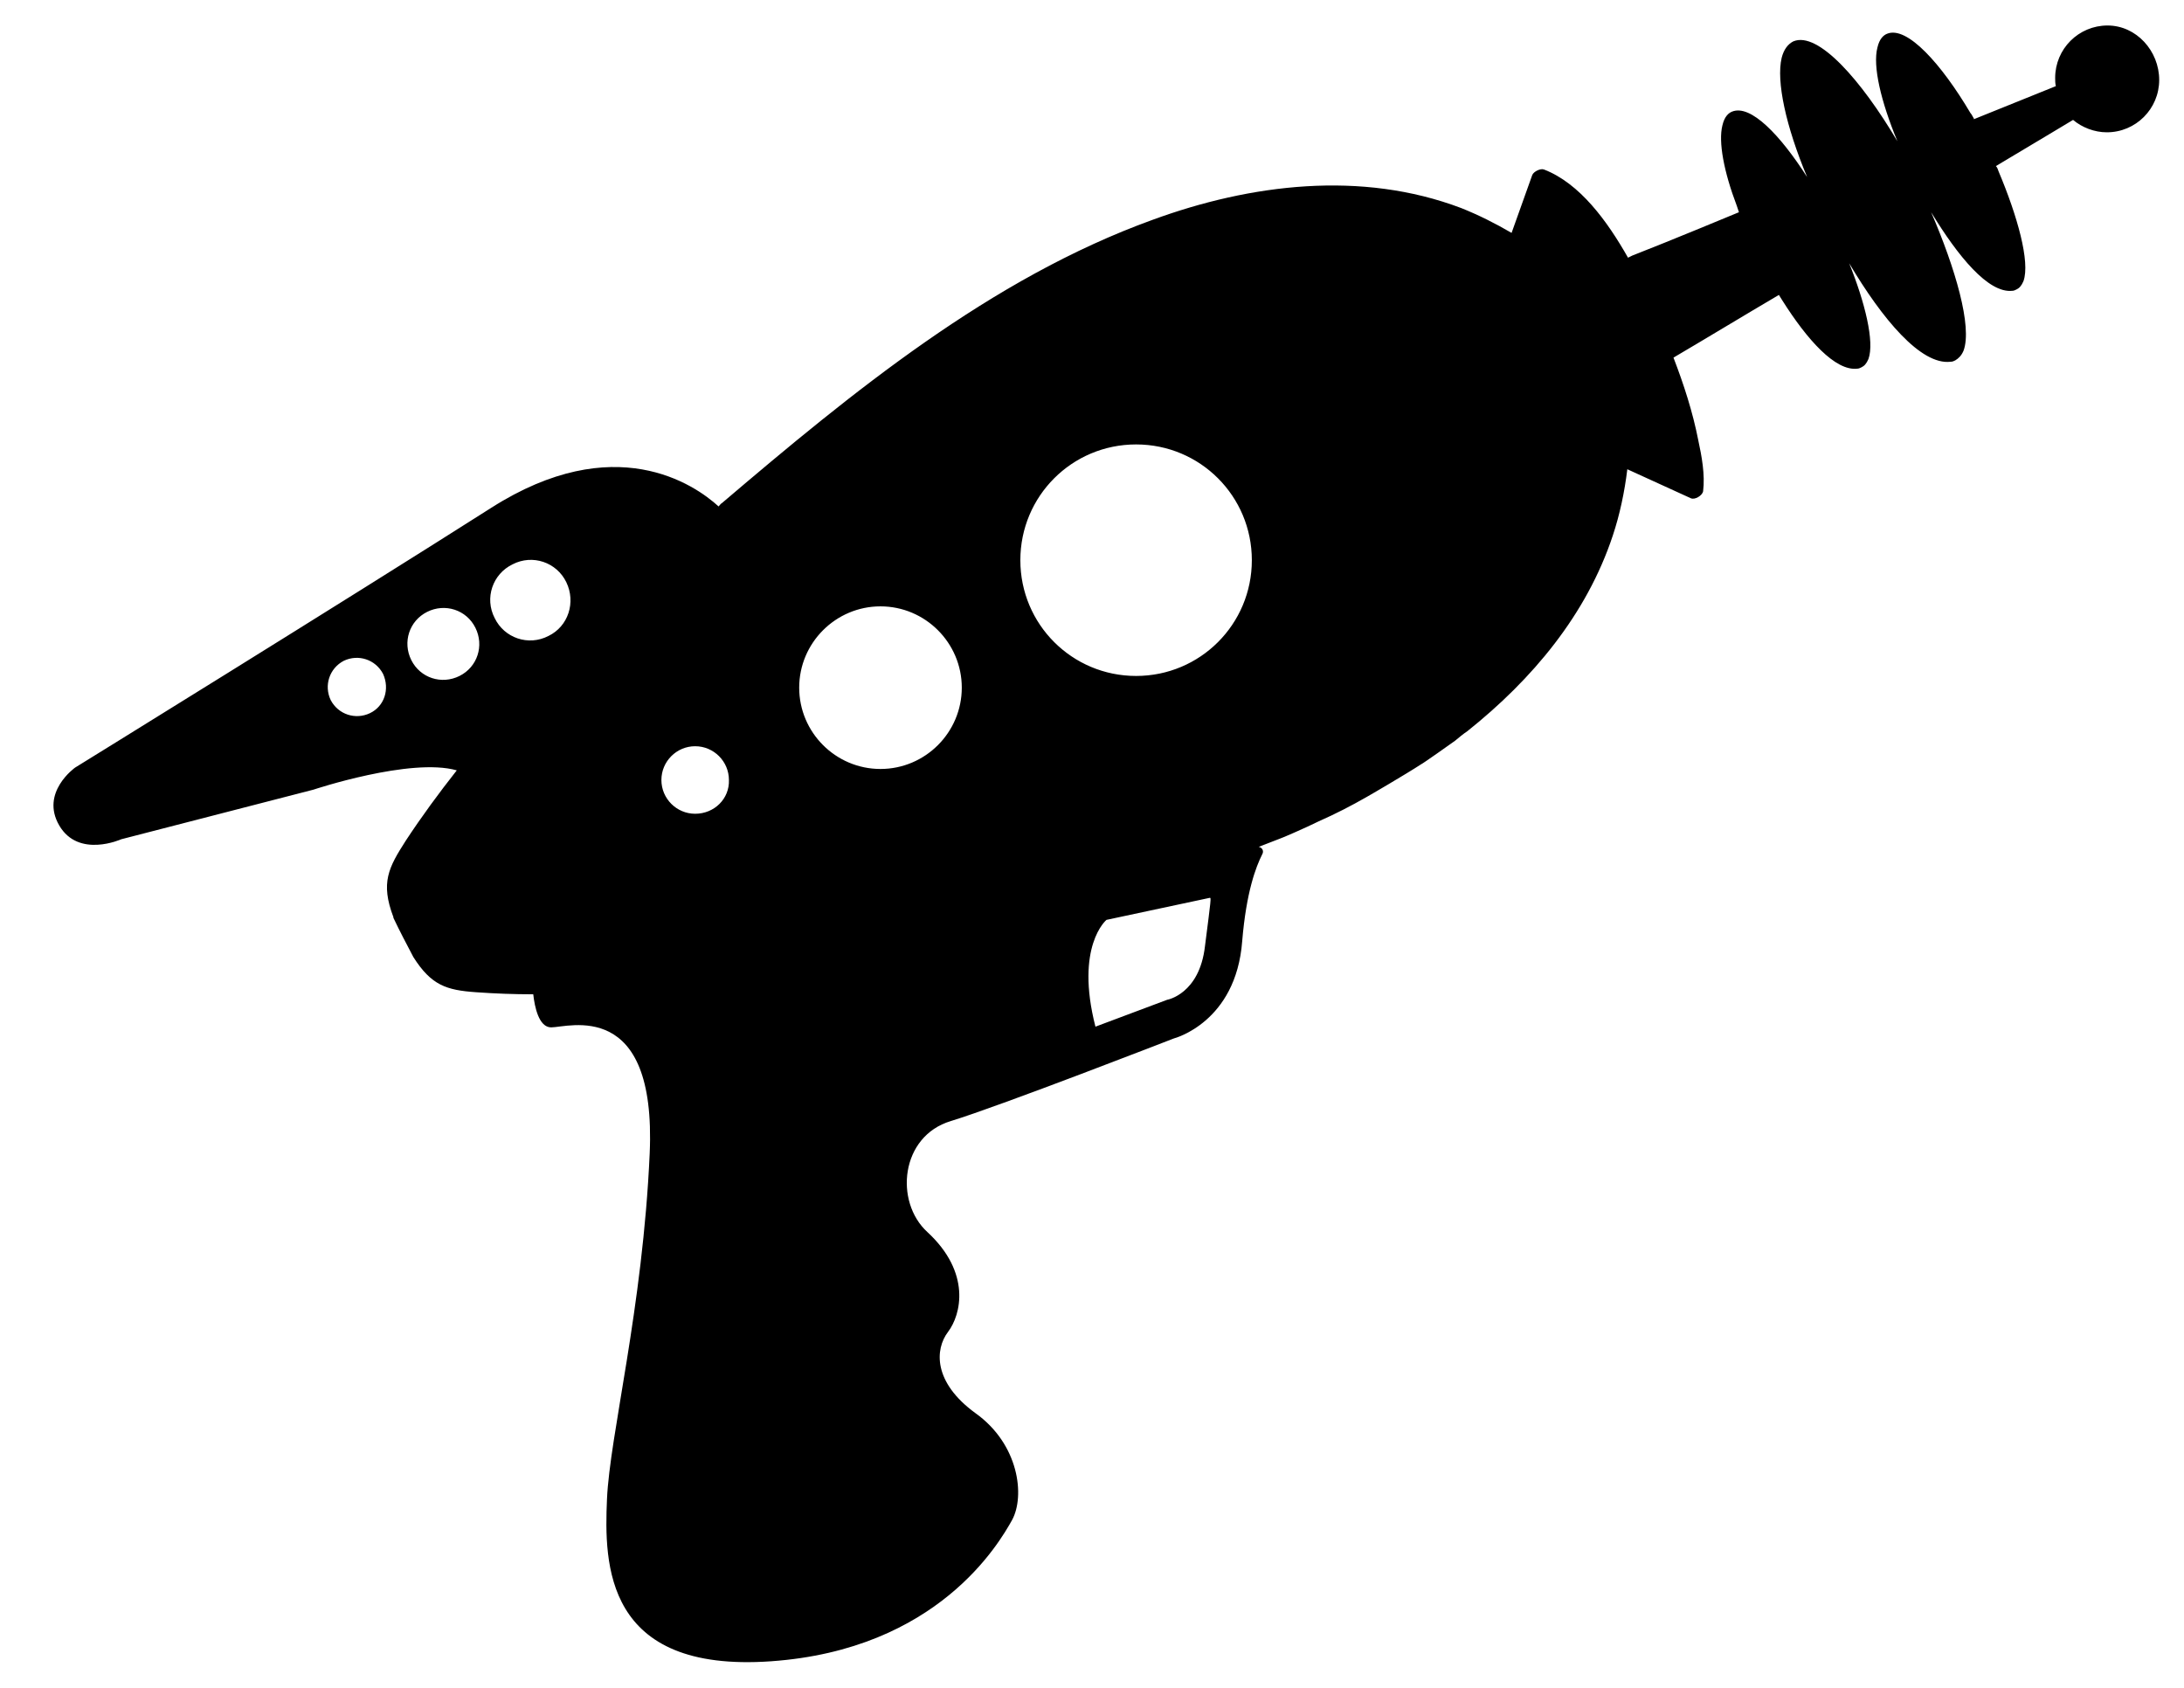
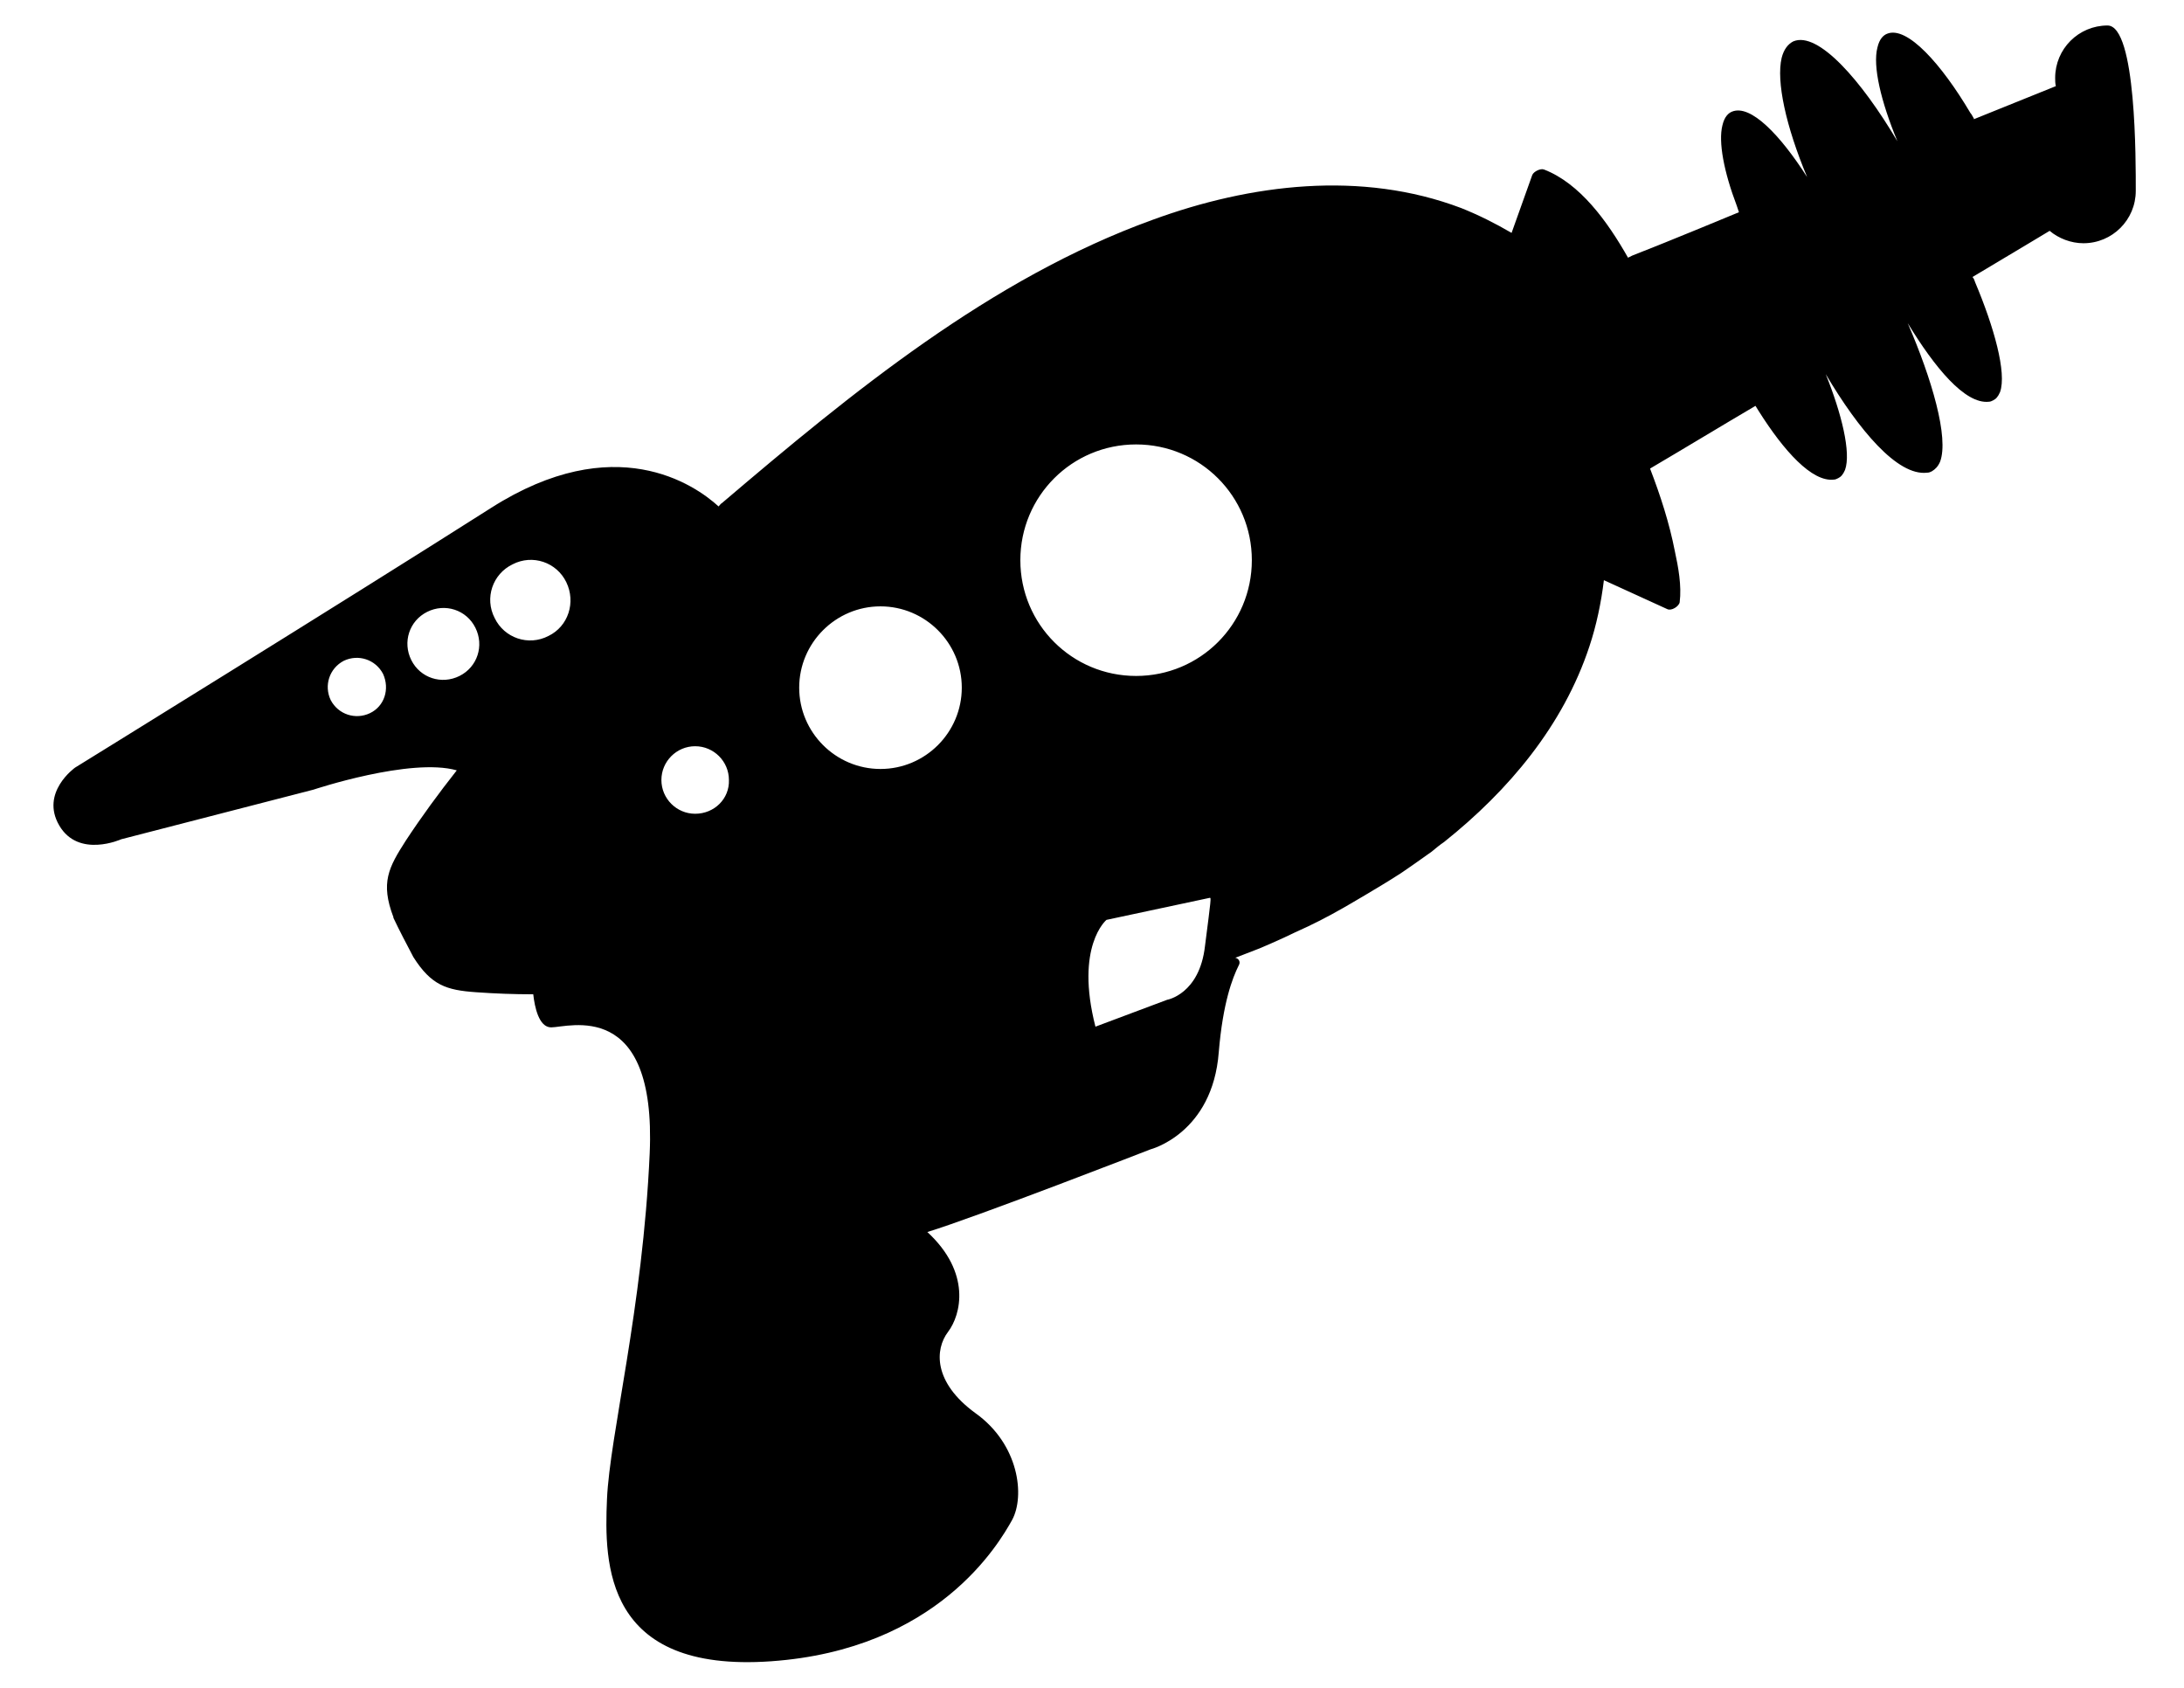
<svg xmlns="http://www.w3.org/2000/svg" id="Layer_1" x="0px" y="0px" viewBox="0 0 317 245" style="enable-background:new 0 0 317 245;" xml:space="preserve">
-   <path d="M305.9,3.7c-4.2,0-7.6,3.4-7.6,7.6c0,0.4,0,0.8,0.1,1.2c-4,1.6-7.9,3.2-11.9,4.8v-0.1c-0.2-0.3-0.3-0.6-0.5-0.8 c-4.2-7.1-9.2-12.7-12.1-11.5c-0.5,0.2-1.1,0.7-1.4,2c-0.7,2.7,0.5,7.8,2.9,13.6c-5.2-8.8-11.5-16-15.1-14.5 c-0.8,0.4-1.4,1.2-1.7,2.4c-0.8,3.4,0.6,9.9,3.7,17.3c-3.9-6.1-8.2-10.6-10.9-9.5c-0.5,0.2-1.1,0.7-1.4,2c-0.6,2.4,0.2,6.7,2.1,11.7 c0.1,0.3,0.2,0.6,0.3,0.9c0,0-10.1,4.2-15.5,6.3c-0.2,0.1-0.4,0.2-0.6,0.3c-3-5.3-7-10.8-12.2-12.8c-0.5-0.2-1.5,0.3-1.7,0.8 c-1,2.8-2,5.6-3,8.4c-2.4-1.4-4.8-2.6-7.3-3.6c-14.5-5.5-30.6-3.5-44.8,1.7C143.8,40.4,123.6,57,104.8,73c-0.2,0.1-0.3,0.3-0.5,0.5 c-3.5-3.2-15.1-11.2-33,0.2c-21.7,13.8-60.4,37.7-60.4,37.7s-5.1,3.6-2.3,8.4c2.8,4.8,9,2,9,2l27.9-7.2c0,0,14.1-4.7,20.8-2.8 c-2.6,3.3-5.1,6.7-7.4,10.2c-2.5,3.9-3.7,6.1-1.8,11.1c0,0,0,0,0,0.1c0.9,1.9,1.9,3.8,2.9,5.7l0,0c2.6,4.1,4.8,4.8,9.1,5.1 c2.8,0.2,5.5,0.3,8.3,0.3c0.2,1.8,0.8,4.8,2.6,4.8c2.5,0,15.3-4.3,14.3,18.3c-1,22.5-5.8,40.9-6.2,50.2s-0.4,25.2,23.8,23.5 s33.1-17.1,35-20.5c1.9-3.5,1-11-5.3-15.5c-6.2-4.5-5.9-9.3-4-11.8s3.4-8.6-3-14.5c-4.8-4.4-3.9-13.9,3.4-16.1 c7.2-2.2,32.4-12,32.4-12s9-2.3,9.9-14.1c0.6-7.2,2-10.8,2.9-12.6c0.3-0.5,0-1-0.5-1.1c1-0.4,2.1-0.8,3.1-1.2c0.1,0,3.8-1.6,5.6-2.5 c2.5-1.1,4.8-2.3,6.9-3.5c0.2-0.1,5.7-3.3,8-4.8c0.1,0,4.5-3.1,4.9-3.4c0.6-0.5,1.2-1,1.8-1.4c9.4-7.5,17.3-16.9,21.1-28.4 c1-3,1.7-6.3,2.1-9.6c3.1,1.4,6.1,2.8,9.2,4.2c0.6,0.3,1.7-0.4,1.8-1c0.3-2.4-0.2-5.1-0.7-7.4c-0.8-4.1-2.1-8.1-3.6-12 c5.1-3,10.2-6.1,15.3-9.1c0.2,0.3,0.3,0.5,0.5,0.8c3.6,5.7,7.7,10.3,10.9,9.9c0.2,0,0.4-0.1,0.6-0.2c0.4-0.2,0.7-0.5,1-1.2 c0.9-2.5-0.5-8.2-2.8-13.9c4.8,8.1,10.4,14.8,14.7,14.3c0.3,0,0.5-0.1,0.7-0.2c0.5-0.3,0.9-0.7,1.2-1.4c1.3-3.5-1.2-12-4.7-20.1 c3.9,6.4,8.3,11.8,11.8,11.4c0.2,0,0.4-0.1,0.6-0.2c0.4-0.2,0.7-0.5,1-1.2c1-2.8-0.9-9.5-3.6-15.9c-0.1-0.3-0.2-0.6-0.4-0.8 c2.7-1.6,5.5-3.3,8.2-4.9c1-0.6,2-1.2,3-1.8c1.3,1.1,3.1,1.8,4.9,1.8c4.2,0,7.6-3.4,7.6-7.6S310.1,3.7,305.9,3.7z M53.7,103.5 c-2.1,1-4.6,0.2-5.7-1.9c-1-2.1-0.2-4.6,1.9-5.7c2.1-1,4.6-0.2,5.7,1.9C56.6,100,55.8,102.5,53.7,103.5z M66.7,98.1 c-2.6,1.3-5.7,0.3-7-2.3s-0.3-5.7,2.3-7c2.6-1.3,5.7-0.3,7,2.3C70.3,93.7,69.3,96.8,66.7,98.1z M79.6,92.3c-2.9,1.5-6.4,0.3-7.8-2.6 c-1.5-2.9-0.3-6.4,2.6-7.8c2.9-1.5,6.4-0.3,7.8,2.6C83.6,87.4,82.5,90.9,79.6,92.3z M100.9,118.1c-2.7,0-4.9-2.2-4.9-4.9 s2.2-4.9,4.9-4.9c2.7,0,4.9,2.2,4.9,4.9C105.9,115.9,103.7,118.1,100.9,118.1z M127.8,111.6c-6.5,0-11.8-5.3-11.8-11.8 S121.3,88,127.8,88s11.8,5.3,11.8,11.8S134.3,111.6,127.8,111.6z M174.9,137.3c-0.8,7-5.5,7.8-5.5,7.8L159,149 c-3-11.7,1.6-15.5,1.6-15.5l15-3.2C175.8,130.3,175.8,130.3,174.9,137.3z M164.9,98.1c-9.3,0-16.8-7.5-16.8-16.8s7.5-16.8,16.8-16.8 s16.8,7.5,16.8,16.8S174.2,98.1,164.9,98.1z" />
+   <path d="M305.9,3.7c-4.2,0-7.6,3.4-7.6,7.6c0,0.4,0,0.8,0.1,1.2c-4,1.6-7.9,3.2-11.9,4.8v-0.1c-0.2-0.3-0.3-0.6-0.5-0.8 c-4.2-7.1-9.2-12.7-12.1-11.5c-0.5,0.2-1.1,0.7-1.4,2c-0.7,2.7,0.5,7.8,2.9,13.6c-5.2-8.8-11.5-16-15.1-14.5 c-0.8,0.4-1.4,1.2-1.7,2.4c-0.8,3.4,0.6,9.9,3.7,17.3c-3.9-6.1-8.2-10.6-10.9-9.5c-0.5,0.2-1.1,0.7-1.4,2c-0.6,2.4,0.2,6.7,2.1,11.7 c0.1,0.3,0.2,0.6,0.3,0.9c0,0-10.1,4.2-15.5,6.3c-0.2,0.1-0.4,0.2-0.6,0.3c-3-5.3-7-10.8-12.2-12.8c-0.5-0.2-1.5,0.3-1.7,0.8 c-1,2.8-2,5.6-3,8.4c-2.4-1.4-4.8-2.6-7.3-3.6c-14.5-5.5-30.6-3.5-44.8,1.7C143.8,40.4,123.6,57,104.8,73c-0.2,0.1-0.3,0.3-0.5,0.5 c-3.5-3.2-15.1-11.2-33,0.2c-21.7,13.8-60.4,37.7-60.4,37.7s-5.1,3.6-2.3,8.4c2.8,4.8,9,2,9,2l27.9-7.2c0,0,14.1-4.7,20.8-2.8 c-2.6,3.3-5.1,6.7-7.4,10.2c-2.5,3.9-3.7,6.1-1.8,11.1c0,0,0,0,0,0.1c0.9,1.9,1.9,3.8,2.9,5.7l0,0c2.6,4.1,4.8,4.8,9.1,5.1 c2.8,0.2,5.5,0.3,8.3,0.3c0.2,1.8,0.8,4.8,2.6,4.8c2.5,0,15.3-4.3,14.3,18.3c-1,22.5-5.8,40.9-6.2,50.2s-0.4,25.2,23.8,23.5 s33.1-17.1,35-20.5c1.9-3.5,1-11-5.3-15.5c-6.2-4.5-5.9-9.3-4-11.8s3.4-8.6-3-14.5c7.2-2.2,32.4-12,32.4-12s9-2.3,9.9-14.1c0.6-7.2,2-10.8,2.9-12.6c0.3-0.5,0-1-0.5-1.1c1-0.4,2.1-0.8,3.1-1.2c0.1,0,3.8-1.6,5.6-2.5 c2.5-1.1,4.8-2.3,6.9-3.5c0.2-0.1,5.7-3.3,8-4.8c0.1,0,4.5-3.1,4.9-3.4c0.6-0.5,1.2-1,1.8-1.4c9.4-7.5,17.3-16.9,21.1-28.4 c1-3,1.7-6.3,2.1-9.6c3.1,1.4,6.1,2.8,9.2,4.2c0.6,0.3,1.7-0.4,1.8-1c0.3-2.4-0.2-5.1-0.7-7.4c-0.8-4.1-2.1-8.1-3.6-12 c5.1-3,10.2-6.1,15.3-9.1c0.2,0.3,0.3,0.5,0.5,0.8c3.6,5.7,7.7,10.3,10.9,9.9c0.2,0,0.4-0.1,0.6-0.2c0.4-0.2,0.7-0.5,1-1.2 c0.9-2.5-0.5-8.2-2.8-13.9c4.8,8.1,10.4,14.8,14.7,14.3c0.3,0,0.5-0.1,0.7-0.2c0.5-0.3,0.9-0.7,1.2-1.4c1.3-3.5-1.2-12-4.7-20.1 c3.9,6.4,8.3,11.8,11.8,11.4c0.2,0,0.4-0.1,0.6-0.2c0.4-0.2,0.7-0.5,1-1.2c1-2.8-0.9-9.5-3.6-15.9c-0.1-0.3-0.2-0.6-0.4-0.8 c2.7-1.6,5.5-3.3,8.2-4.9c1-0.6,2-1.2,3-1.8c1.3,1.1,3.1,1.8,4.9,1.8c4.2,0,7.6-3.4,7.6-7.6S310.1,3.7,305.9,3.7z M53.7,103.5 c-2.1,1-4.6,0.2-5.7-1.9c-1-2.1-0.2-4.6,1.9-5.7c2.1-1,4.6-0.2,5.7,1.9C56.6,100,55.8,102.5,53.7,103.5z M66.7,98.1 c-2.6,1.3-5.7,0.3-7-2.3s-0.3-5.7,2.3-7c2.6-1.3,5.7-0.3,7,2.3C70.3,93.7,69.3,96.8,66.7,98.1z M79.6,92.3c-2.9,1.5-6.4,0.3-7.8-2.6 c-1.5-2.9-0.3-6.4,2.6-7.8c2.9-1.5,6.4-0.3,7.8,2.6C83.6,87.4,82.5,90.9,79.6,92.3z M100.9,118.1c-2.7,0-4.9-2.2-4.9-4.9 s2.2-4.9,4.9-4.9c2.7,0,4.9,2.2,4.9,4.9C105.9,115.9,103.7,118.1,100.9,118.1z M127.8,111.6c-6.5,0-11.8-5.3-11.8-11.8 S121.3,88,127.8,88s11.8,5.3,11.8,11.8S134.3,111.6,127.8,111.6z M174.9,137.3c-0.8,7-5.5,7.8-5.5,7.8L159,149 c-3-11.7,1.6-15.5,1.6-15.5l15-3.2C175.8,130.3,175.8,130.3,174.9,137.3z M164.9,98.1c-9.3,0-16.8-7.5-16.8-16.8s7.5-16.8,16.8-16.8 s16.8,7.5,16.8,16.8S174.2,98.1,164.9,98.1z" />
</svg>